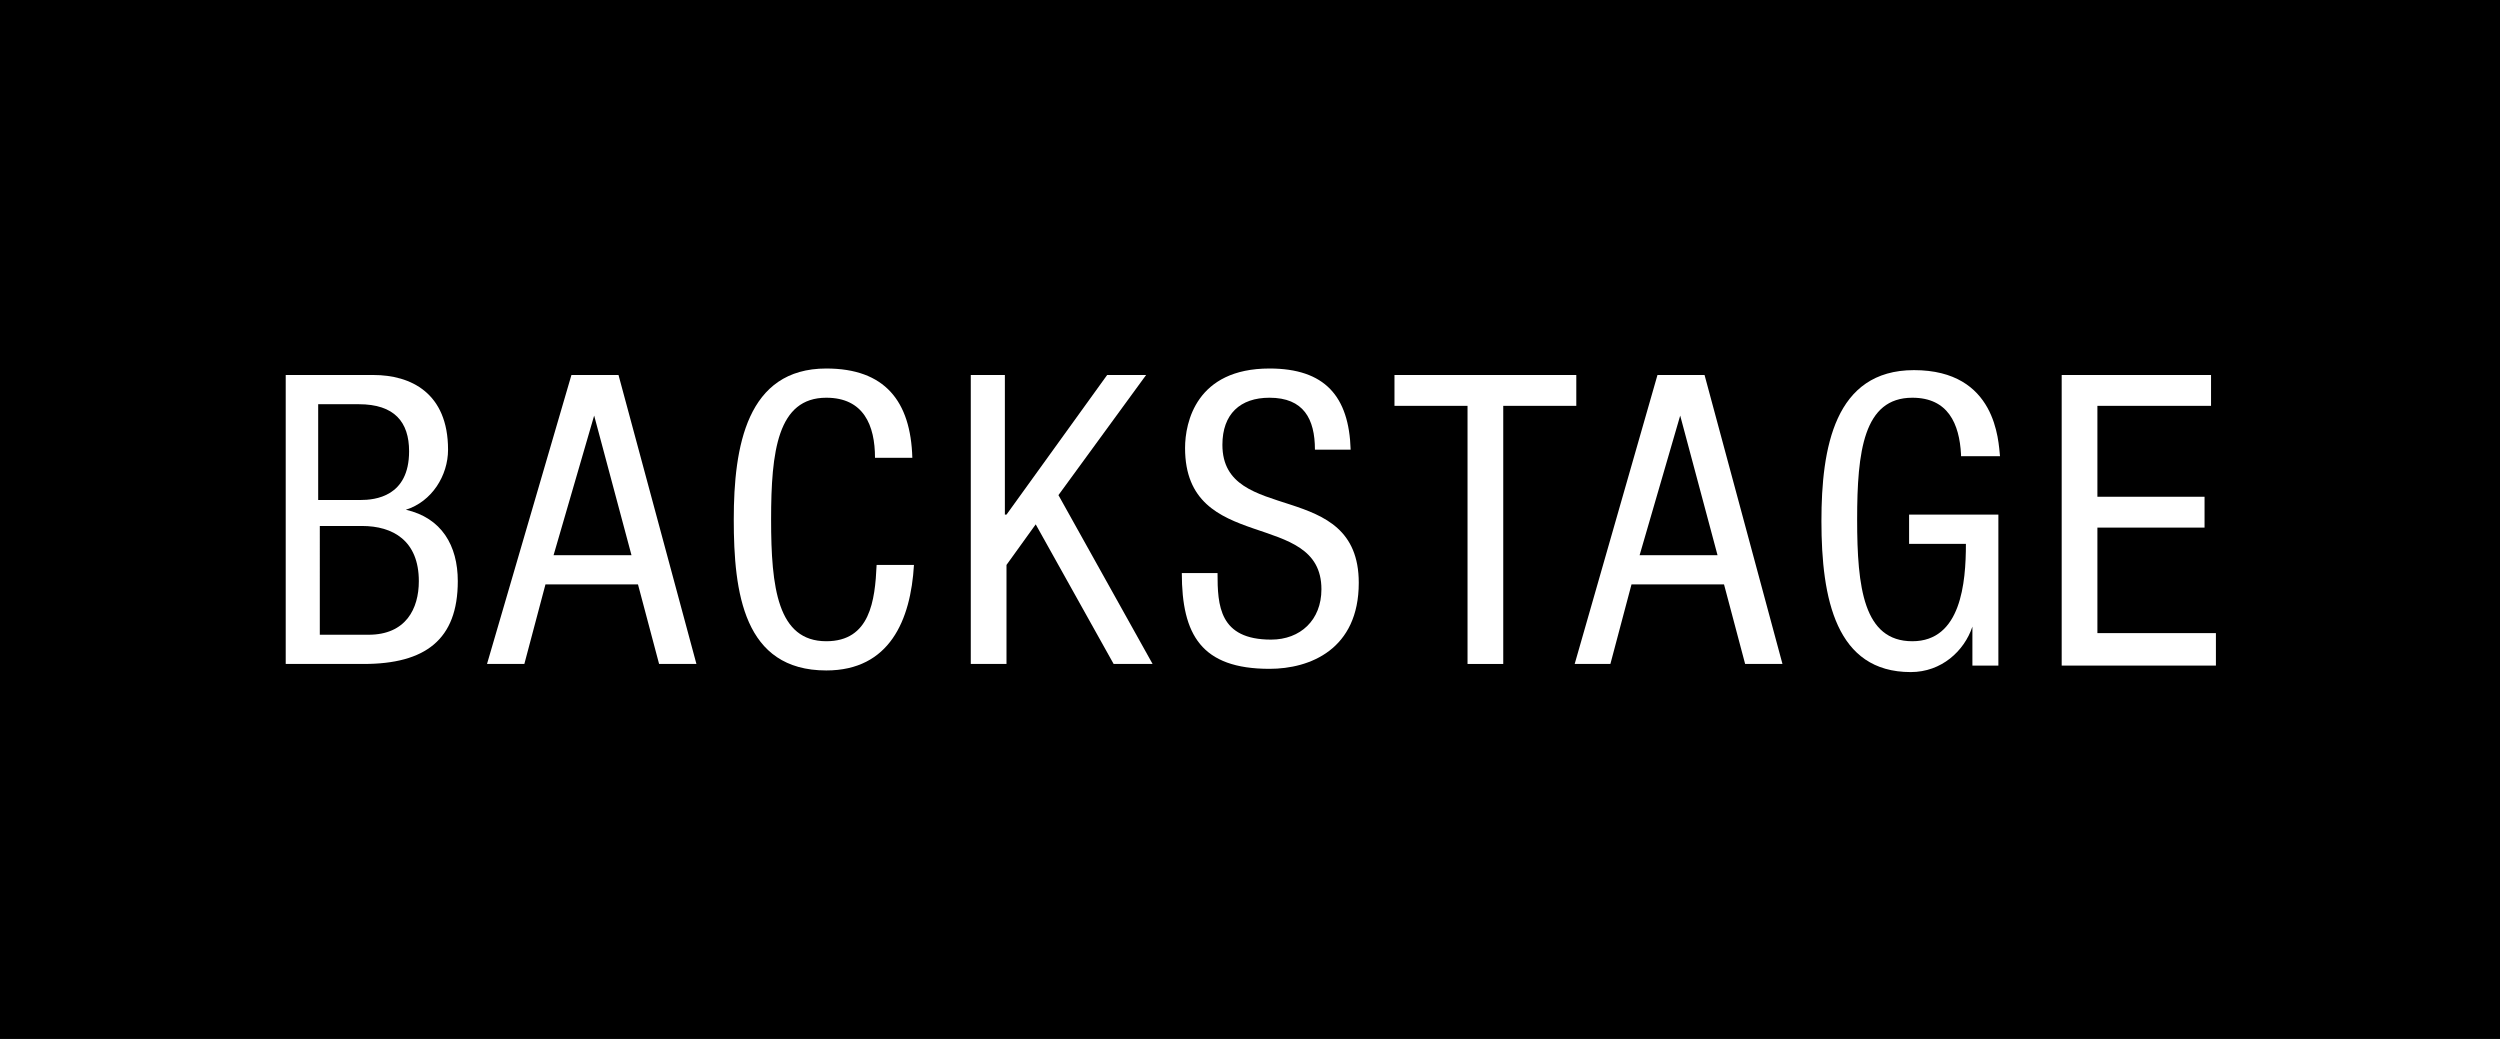
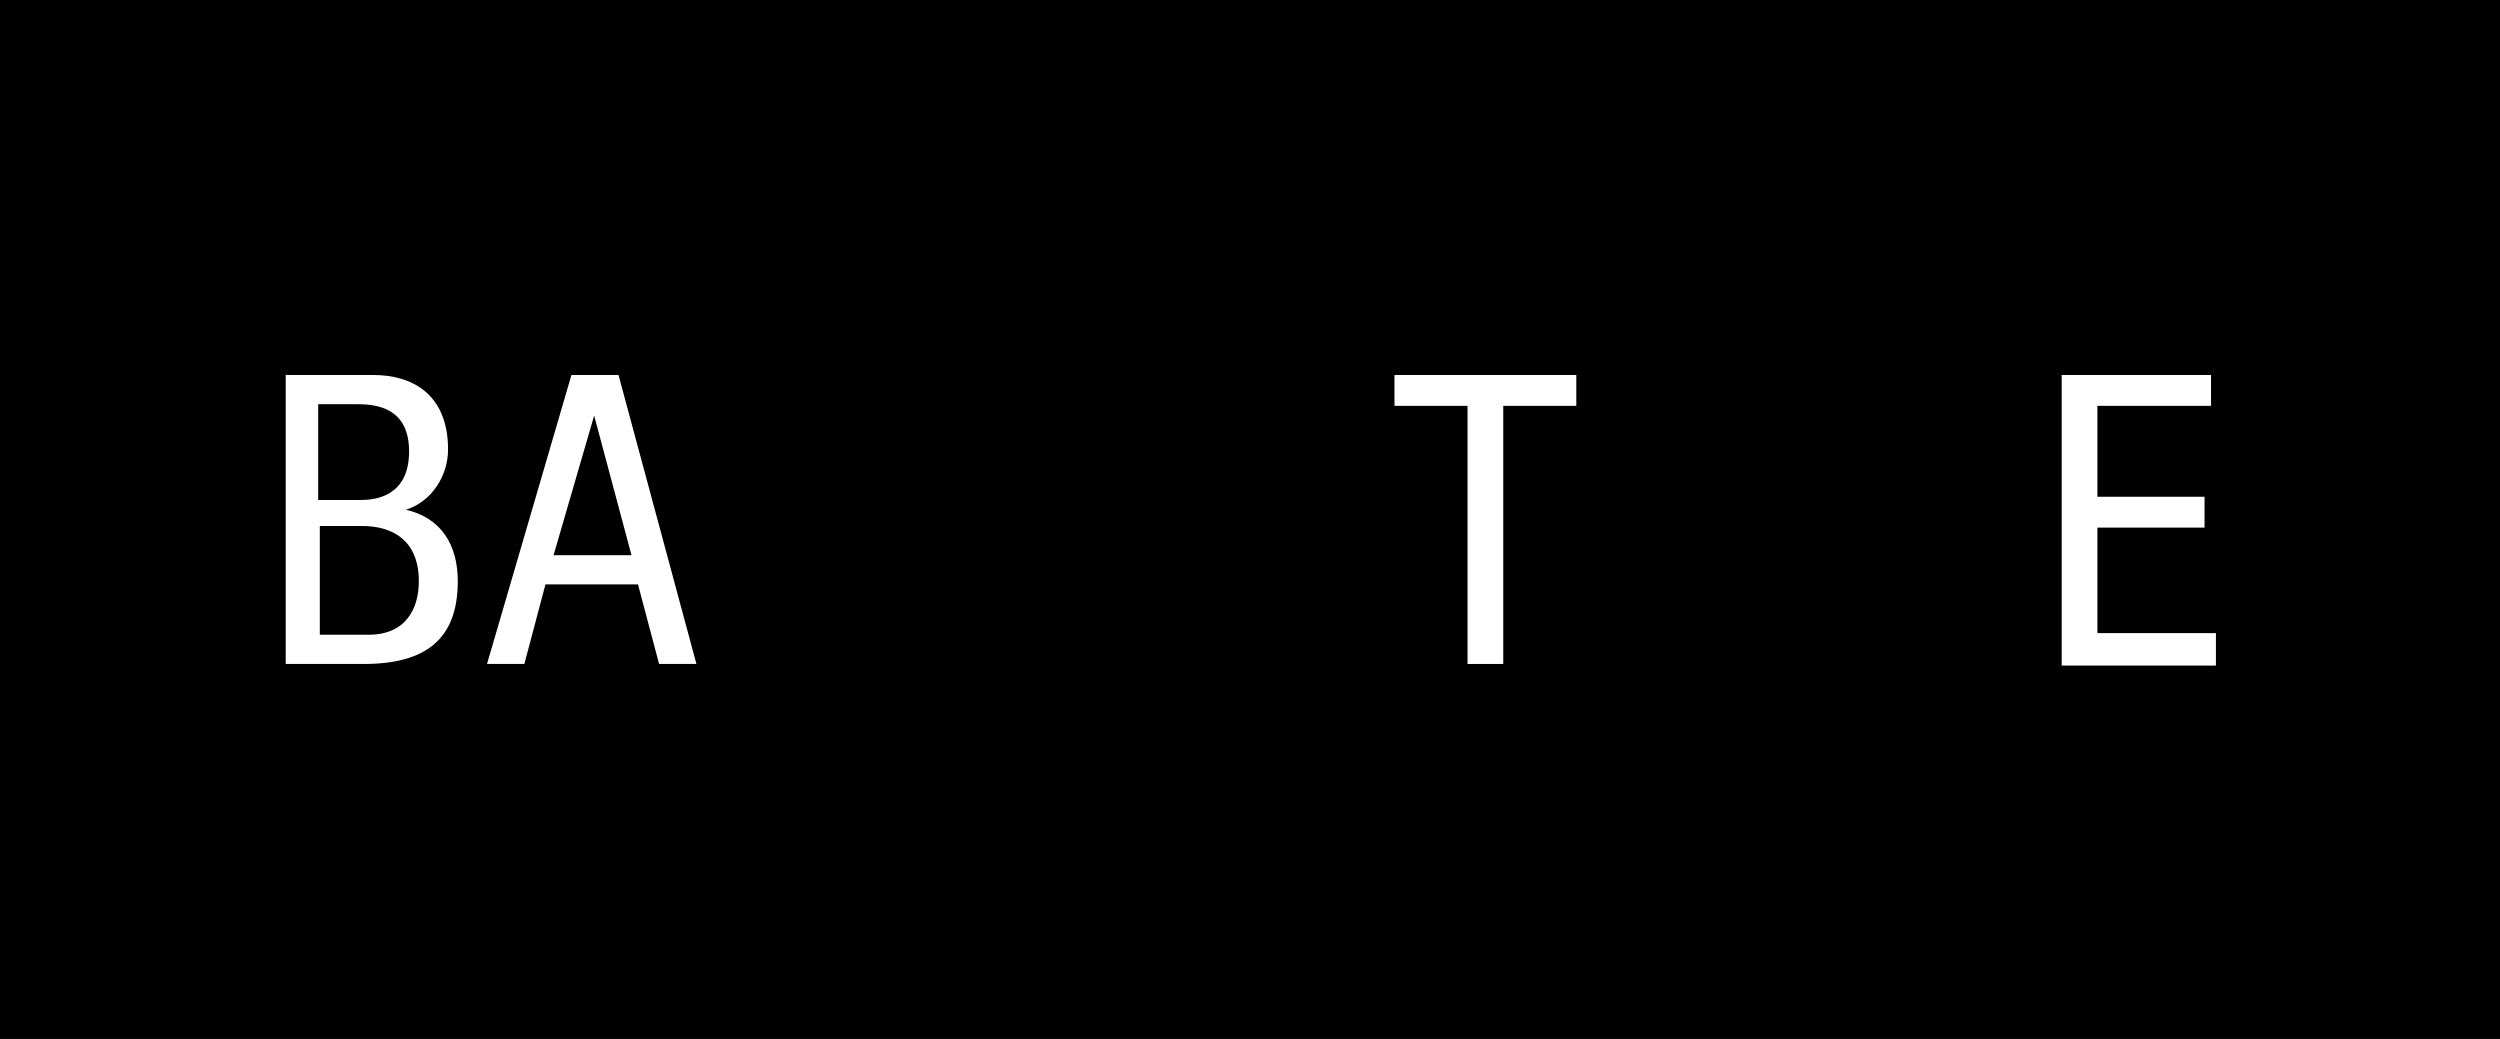
<svg xmlns="http://www.w3.org/2000/svg" version="1.1" id="Layer_1" x="0px" y="0px" viewBox="0 0 154 64" style="enable-background:new 0 0 154 64;" xml:space="preserve">
  <style type="text/css">
	.st0{fill:#FFFFFF;}
</style>
  <rect x="-7.9" y="-5.9" width="170.4" height="79.1" />
  <g>
    <path class="st0" d="M17.5,23.1h5.5c2.3,0,4.6,1.1,4.6,4.6c0,1.6-1,3.2-2.6,3.7v0c2.2,0.5,3.2,2.2,3.2,4.4c0,3.6-2,5.1-5.8,5.1   h-4.8V23.1z M19.7,30.8h2.5c0.9,0,3-0.2,3-3c0-1.8-0.9-2.9-3.1-2.9h-2.5V30.8z M19.7,39.1h3c2.3,0,3.1-1.6,3.1-3.3   c0-2.5-1.6-3.4-3.5-3.4h-2.6V39.1z" />
    <path class="st0" d="M35.2,23.1h2.9l4.8,17.8h-2.3L39.3,36h-5.7l-1.3,4.9H30L35.2,23.1z M34.1,34.2h4.8l-2.3-8.6h0L34.1,34.2z" />
-     <path class="st0" d="M56.3,34.8c-0.2,3.4-1.5,6.5-5.4,6.5c-5.1,0-5.7-4.8-5.7-9.3s0.8-9.3,5.7-9.3c3.6,0,5.2,2,5.3,5.5h-2.3   c0-2-0.7-3.7-3-3.7c-3,0-3.4,3.3-3.4,7.5s0.4,7.5,3.4,7.5c2.7,0,3-2.5,3.1-4.7H56.3z" />
-     <path class="st0" d="M59.7,23.1h2.2v8.6h0.1l6.2-8.6h2.4l-5.4,7.4L71,40.9h-2.4l-4.8-8.6l-1.8,2.5v6.1h-2.2V23.1z" />
-     <path class="st0" d="M81,27.7c0-1.9-0.7-3.2-2.8-3.2c-1.8,0-2.9,1-2.9,2.9c0,5,8.4,2,8.4,8.5c0,4.1-3,5.3-5.5,5.3   c-4.2,0-5.4-2.1-5.4-5.9h2.2c0,2,0.1,4.1,3.3,4.1c1.8,0,3.1-1.2,3.1-3.1c0-5-8.4-2.1-8.4-8.7c0-1.6,0.7-4.9,5.2-4.9   c3.4,0,4.9,1.7,5,5H81z" />
    <path class="st0" d="M92.6,40.9h-2.2V25h-4.5v-1.9h11.2V25h-4.5V40.9z" />
-     <path class="st0" d="M102.1,23.1h2.9l4.8,17.8h-2.3l-1.3-4.9h-5.7l-1.3,4.9H97L102.1,23.1z M101,34.2h4.8l-2.3-8.6h0L101,34.2z" />
-     <path class="st0" d="M120.8,28c-0.1-1.9-0.8-3.5-3-3.5c-3,0-3.4,3.3-3.4,7.5s0.4,7.5,3.4,7.5c3,0,3.3-3.6,3.3-6h-3.5v-1.8h5.5v9.3   h-1.6v-2.4h0c-0.5,1.5-1.9,2.8-3.8,2.8c-4.6,0-5.5-4.5-5.5-9.3c0-4.5,0.8-9.3,5.7-9.3c5.1,0,5.2,4.4,5.3,5.3H120.8z" />
    <path class="st0" d="M127,23.1h9.2V25h-7v5.6h6.6v1.9h-6.6V39h7.3v2H127V23.1z" />
  </g>
</svg>